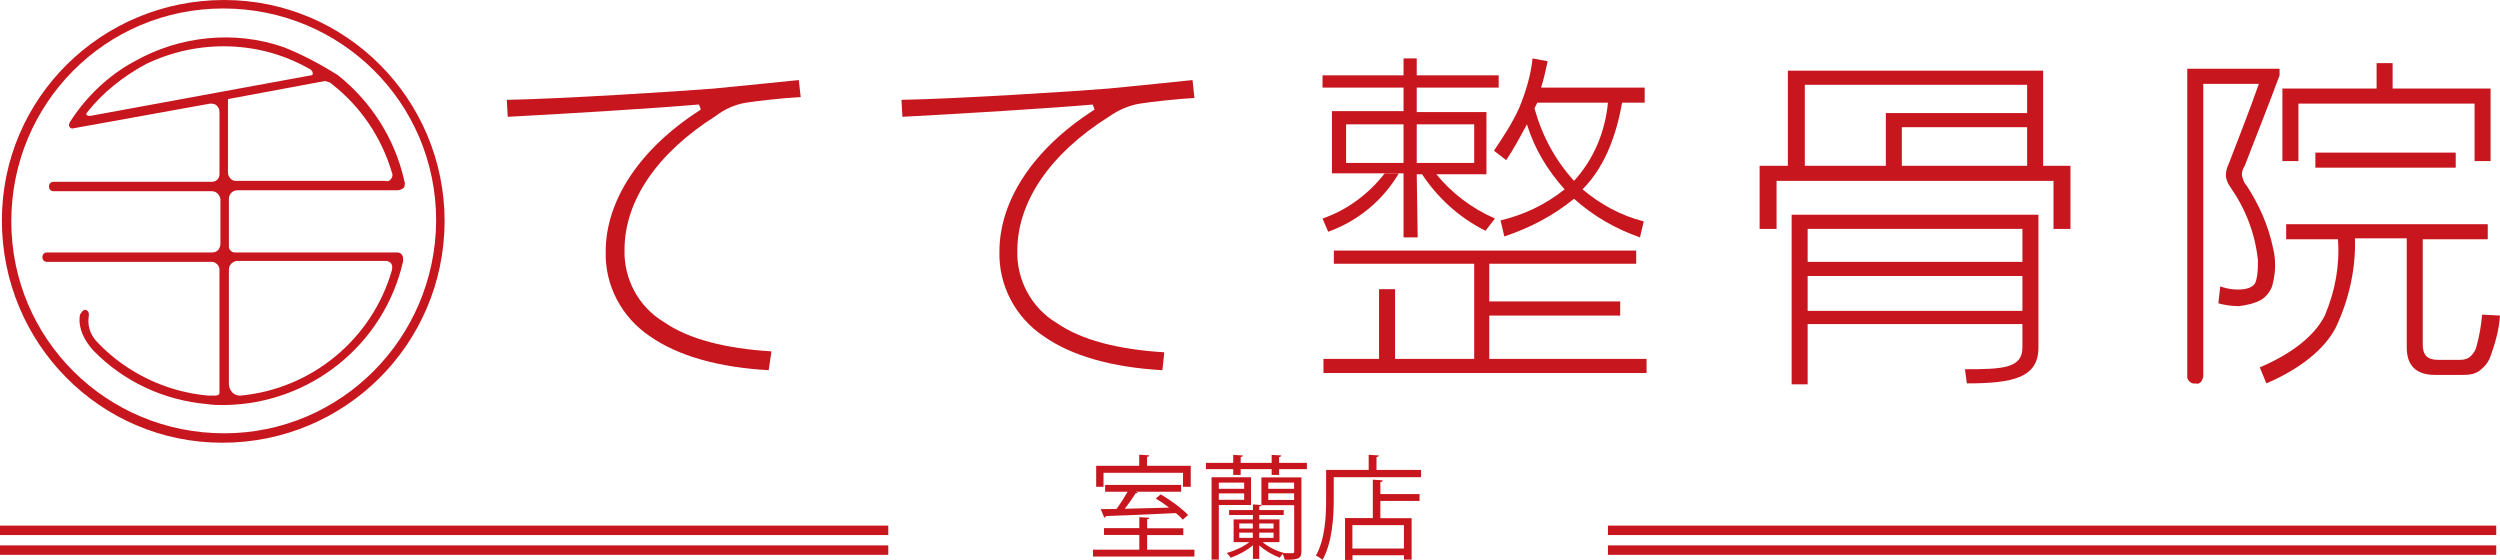
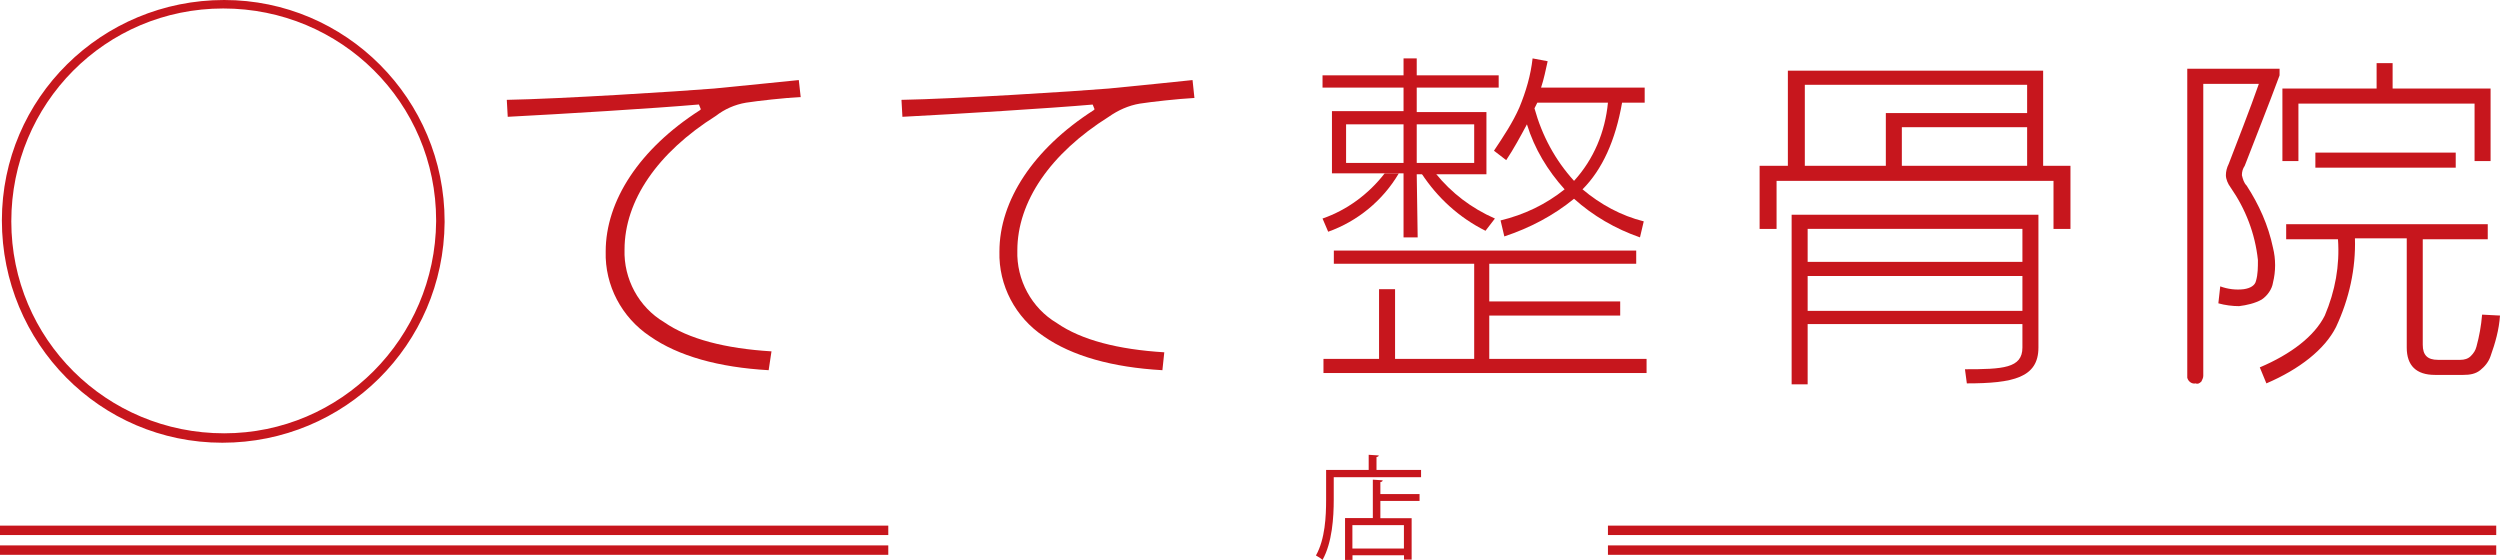
<svg xmlns="http://www.w3.org/2000/svg" id="_レイヤー_2" data-name="レイヤー_2" viewBox="0 0 265.4 59.45">
  <defs>
    <style> .cls-1 { fill: #c7161d; } .cls-2 { isolation: isolate; } .cls-3 { fill: none; stroke: #c7161d; stroke-miterlimit: 10; } </style>
  </defs>
  <g id="_レイヤー_1-2" data-name="レイヤー_1">
    <g>
      <path class="cls-1" d="M23.8,0C10.8,0,.2,10.4.2,23.4s10.4,23.6,23.4,23.6,23.5-10.4,23.6-23.4v-.1C47.2,10.5,36.7,0,23.8,0ZM23.8,46c-12.5,0-22.6-10-22.6-22.5S11.2.9,23.7.9s22.6,10,22.6,22.5v.1c-.1,12.4-10.1,22.5-22.5,22.5Z" />
-       <path class="cls-1" d="M42.2,26.8h-17.3c-.3,0-.6-.3-.6-.6v-5.1h0c0-.5.4-.9.9-.9h17c.2,0,.5-.1.7-.3.1-.3.1-.5,0-.8-1-4.4-3.5-8.3-7-11.1-1.9-1.2-3.8-2.2-5.8-3-5.2-1.8-11-1.2-15.8,1.5-2.8,1.5-5.2,3.8-6.9,6.5-.1.2-.1.4,0,.5s.2.2.5.1l14.4-2.6c.2,0,.5,0,.7.2s.3.4.3.7v6.6c0,.4-.3.8-.8.8H5.7c-.3,0-.5.2-.5.5s.2.5.5.5h16.8c.5,0,.8.4.9.8v4.7c0,.2,0,.3-.1.5-.1.3-.4.5-.8.5H5c-.3,0-.5.2-.5.5h0c0,.3.2.5.5.5h17.5c.4,0,.8.4.8.8v13.1c0,.3-.4.3-.6.3h-.6c-1.1-.1-2.2-.3-3.3-.6-3.2-.9-6.1-2.6-8.4-5-.7-.7-1.1-1.6-1-2.6.1-.6,0-.8-.3-.9s-.6.5-.6.5c0,0-.5,1.7,1.4,3.8,3.2,3.3,7.5,5.3,12.1,5.7.6.1,1.2.1,1.8.1h0c9.1-.1,17-6.4,19-15.3,0-.2,0-.5-.1-.6-.1-.2-.3-.3-.5-.3ZM35.2,8.9c3.1,2.4,5.3,5.7,6.4,9.4.1.2.1.5-.1.7-.1.2-.4.3-.6.2h-15.9c-.4,0-.8-.4-.8-.9h0v-7.7q0-.1.1-.1h0l10.2-1.9c.3.1.5.1.7.3h0ZM9.6,12.3c-.2,0-.3,0-.4-.1s0-.2,0-.2c1.7-2.2,3.9-3.9,6.3-5.2,5.6-2.7,12.2-2.5,17.5.6.1.1.2.2.2.4,0,.1,0,.2-.2.2l-23.4,4.3ZM41.6,28.7c-2.1,7.3-8.5,12.6-16.1,13.3-.3,0-.6-.1-.8-.3-.3-.3-.4-.6-.4-1v-12.1h0c0-.4.3-.8.8-.9h16c.1.1.7.1.5,1h0Z" />
      <path class="cls-1" d="M174.1,25.2c-2.6-.9-5-2.3-7-4.1-2.2,1.8-4.7,3.1-7.4,4l-.4-1.7c2.5-.6,4.8-1.7,6.8-3.3-1.8-2-3.2-4.3-4-6.9-.7,1.3-1.4,2.6-2.2,3.8l-1.3-1c1-1.5,2-3,2.7-4.6.7-1.7,1.2-3.4,1.4-5.2l1.6.3c-.2.9-.4,1.9-.7,2.8h11v1.6h-2.4c-.7,4-2.1,7.1-4.2,9.2,1.9,1.6,4.1,2.8,6.5,3.4l-.4,1.7ZM167.1,19.2c2.1-2.3,3.3-5.2,3.6-8.3h-7.5c-.1.2-.2.4-.3.6.8,2.9,2.2,5.5,4.2,7.7h0Z" />
      <path class="cls-1" d="M239.8,8.9h-5.9v31c0,.2-.1.4-.2.6-.2.2-.4.3-.6.2-.4.1-.8-.2-.9-.6V7.3h9.8v.7c-1.1,3-2.9,7.5-3.7,9.6-.2.3-.3.6-.3,1,.1.4.2.8.5,1.1,1.3,2,2.3,4.2,2.8,6.6.3,1.2.3,2.5,0,3.7-.1.7-.6,1.4-1.2,1.8-.7.4-1.6.6-2.4.7-.7,0-1.5-.1-2.2-.3l.2-1.8c.8.3,1.7.4,2.5.3.7-.1,1.2-.4,1.3-.9.2-.7.2-1.4.2-2.2-.3-2.8-1.3-5.4-2.9-7.7-.3-.4-.5-.9-.5-1.3s.1-.8.3-1.2c.8-2.1,2.3-5.9,3.2-8.5ZM265.4,33.5c-.1,1.5-.5,2.9-1,4.3-.2.6-.6,1.1-1.1,1.5s-1.1.5-1.8.5h-3c-2,0-3-1-3-2.9v-11.6h-5.5c.1,3.2-.6,6.4-2,9.4-1.2,2.4-3.9,4.5-7.4,6l-.7-1.7c3.3-1.4,5.8-3.3,6.9-5.5,1.1-2.6,1.6-5.3,1.4-8.1h-5.5v-1.6h21.4v1.6h-6.9v11.2c0,1.1.5,1.6,1.6,1.6h2.4c.4,0,.8-.1,1.1-.4.3-.3.5-.6.6-1,.3-1.1.5-2.2.6-3.4l1.9.1ZM262.7,17.1v-6.1h-18.7v6.1h-1.7v-7.7h10v-2.7h1.7v2.7h10.4v7.7h-1.7ZM245.8,16.2h14.9v1.6h-14.9v-1.6Z" />
      <path class="cls-1" d="M150.4,18.5h7.4v-6.6h-7.4v-2.6h8.7v-1.3h-8.7v-1.8h-1.4v1.8h-8.6v1.3h8.6v2.5h-7.6v6.6h7.6v6.8h1.5l-.1-6.7ZM149,17.3h-6.1v-4.1h6.1v4.1ZM156.5,13.2v4.1h-6.1v-4.1h6.1Z" />
      <path class="cls-1" d="M152.4,18.4c1.7,2.1,3.8,3.7,6.3,4.8l-1,1.3c-2.8-1.4-5.1-3.5-6.8-6.1h1.5Z" />
      <path class="cls-1" d="M216.9,17.6V7.5h-27.1v10.1h-3v6.7h1.8v-5.1h29.4v5.1h1.8v-6.7h-2.9ZM215.2,17.6h-13.3v-4.1h13.3v4.1ZM215.2,12h-15v5.6h-8.6v-8.6h23.6v3Z" />
      <path class="cls-1" d="M190.2,40.8h1.7v-6.4h22.8v2.5c0,2.2-2.1,2.3-6.1,2.3l.2,1.5c4.9,0,7.6-.6,7.6-3.8v-14.1h-26.2v18ZM191.9,24.3h22.8v3.5h-22.8v-3.5ZM191.9,29.3h22.8v3.7h-22.8v-3.7Z" />
      <polygon class="cls-1" points="140.5 39.6 140.5 38.1 146.4 38.1 146.4 30.7 148.1 30.7 148.1 38.1 156.5 38.1 156.5 28 141.6 28 141.6 26.6 173.7 26.6 173.7 28 158.1 28 158.1 32 172 32 172 33.5 158.1 33.5 158.1 38.1 174.8 38.1 174.8 39.6 140.5 39.6" />
      <path class="cls-1" d="M123.4,39.3c-5.3-.3-9.6-1.5-12.6-3.6-3-2-4.8-5.4-4.7-9,0-5.4,3.6-10.9,10-15l.1-.1-.2-.5h0c-4.6.4-14.4,1-20.2,1.3l-.1-1.8c5.7-.1,18.4-.9,22-1.2,3.2-.3,6.9-.7,8.9-.9l.2,1.9c-1.8.1-4.5.4-5.8.6-1.2.2-2.3.7-3.3,1.4-6.2,3.9-9.7,9-9.7,14.2-.1,3.1,1.5,6.1,4.2,7.7,2.6,1.8,6.5,2.8,11.4,3.1l-.2,1.9Z" />
      <path class="cls-1" d="M81.6,39.3c-5.3-.3-9.6-1.5-12.6-3.6-3-2-4.8-5.4-4.7-9,0-5.4,3.6-10.9,10-15l.1-.1-.2-.5h-.1c-4.6.4-14.4,1-20.2,1.3l-.1-1.8c5.7-.1,18.3-.9,22-1.2,3.2-.3,6.9-.7,9-.9l.2,1.8c-1.8.1-4.5.4-5.8.6-1.2.2-2.3.7-3.2,1.4-6.2,3.9-9.7,9-9.7,14.2-.1,3.1,1.5,6.1,4.2,7.7,2.6,1.8,6.5,2.8,11.4,3.1l-.3,2Z" />
      <path class="cls-1" d="M148.5,18.4h-1.5c-1.7,2.2-4,3.9-6.6,4.8l.6,1.4c3.1-1.1,5.8-3.3,7.5-6.2Z" />
      <line class="cls-3" y1="56.3" x2="94.3" y2="56.3" />
      <line class="cls-3" y1="58.4" x2="94.3" y2="58.4" />
      <line class="cls-3" x1="170.7" y1="56.3" x2="265" y2="56.3" />
      <line class="cls-3" x1="170.7" y1="58.4" x2="265" y2="58.4" />
      <g class="cls-2">
-         <path class="cls-1" d="M121.77,58.35h5.03v.73h-10.77v-.73h4.92v-1.56h-3.75v-.72h3.75v-1.17l1.07.07c-.01.08-.08.14-.24.16v.95h3.84v.72h-3.84v1.56ZM117.15,50.19v1.49h-.78v-2.23h4.57v-1.18l1.07.07c-.01.08-.08.14-.24.16v.95h4.64v2.23h-.82v-1.49h-8.44ZM125.56,55.17c-.18-.22-.43-.44-.72-.7-2.7.14-5.56.25-7.44.31-.02.1-.08.16-.17.17l-.38-.9c.49,0,1.06-.01,1.68-.02.4-.54.85-1.25,1.18-1.83h-2.39v-.72h8.07v.72h-4.83l.23.08c-.02.06-.12.1-.24.1-.3.48-.73,1.1-1.14,1.63,1.44-.04,3.09-.07,4.7-.12-.46-.36-.96-.7-1.42-.97l.53-.44c1.04.61,2.29,1.52,2.9,2.19l-.56.5Z" />
-         <path class="cls-1" d="M135.79,49.14h2.95v.66h-2.95v.62h-.79v-.62h-3.29v.62h-.79v-.62h-2.9v-.66h2.9v-.85l1.03.06c-.01.08-.08.14-.24.17v.62h3.29v-.85l1.03.06c-.01.08-.07.14-.24.17v.62ZM132.81,53.61h-3.42v5.8h-.77v-8.74h4.19v2.94ZM132.08,51.23h-2.69v.66h2.69v-.66ZM129.39,53.06h2.69v-.68h-2.69v.68ZM138.16,50.67v7.86c0,.77-.3.91-1.78.89-.04-.17-.12-.42-.2-.62-.12.13-.25.28-.32.41-.74-.28-1.6-.78-2.18-1.31v1.43h-.67v-1.44c-.65.55-1.56,1.04-2.36,1.32-.1-.16-.28-.38-.43-.5.84-.23,1.79-.67,2.42-1.16h-1.68v-2.41h2.05v-.47h-2.53v-.52h2.53v-.6l.9.06c-.01.08-.08.13-.23.16v.38h2.6v.52h-2.6v.47h2.15v2.41h-1.79c.56.49,1.45.94,2.25,1.15l-.02.02c.43.01.82.01.94.01.14-.01.18-.05.18-.19v-4.91h-3.48v-2.95h4.26ZM131.56,55.57v.54h1.44v-.54h-1.44ZM131.56,56.54v.56h1.44v-.56h-1.44ZM135.2,55.57h-1.52v.54h1.52v-.54ZM135.2,57.1v-.56h-1.52v.56h1.52ZM137.38,51.23h-2.74v.66h2.74v-.66ZM134.64,53.07h2.74v-.7h-2.74v.7Z" />
        <path class="cls-1" d="M146.14,49.89h4.72v.77h-9.27v2.4c0,1.85-.16,4.54-1.19,6.38-.14-.14-.5-.37-.7-.47.98-1.74,1.08-4.17,1.08-5.91v-3.17h4.52v-1.61l1.07.07c-.01.08-.07.14-.24.17v1.37ZM146.78,51.01c-.01.08-.07.14-.24.17v1.27h4.16v.73h-4.16v1.83h3.32v4.4h-.81v-.46h-5.47v.49h-.79v-4.44h2.95v-4.08l1.04.07ZM149.04,58.23v-2.48h-5.47v2.48h5.47Z" />
      </g>
    </g>
  </g>
</svg>